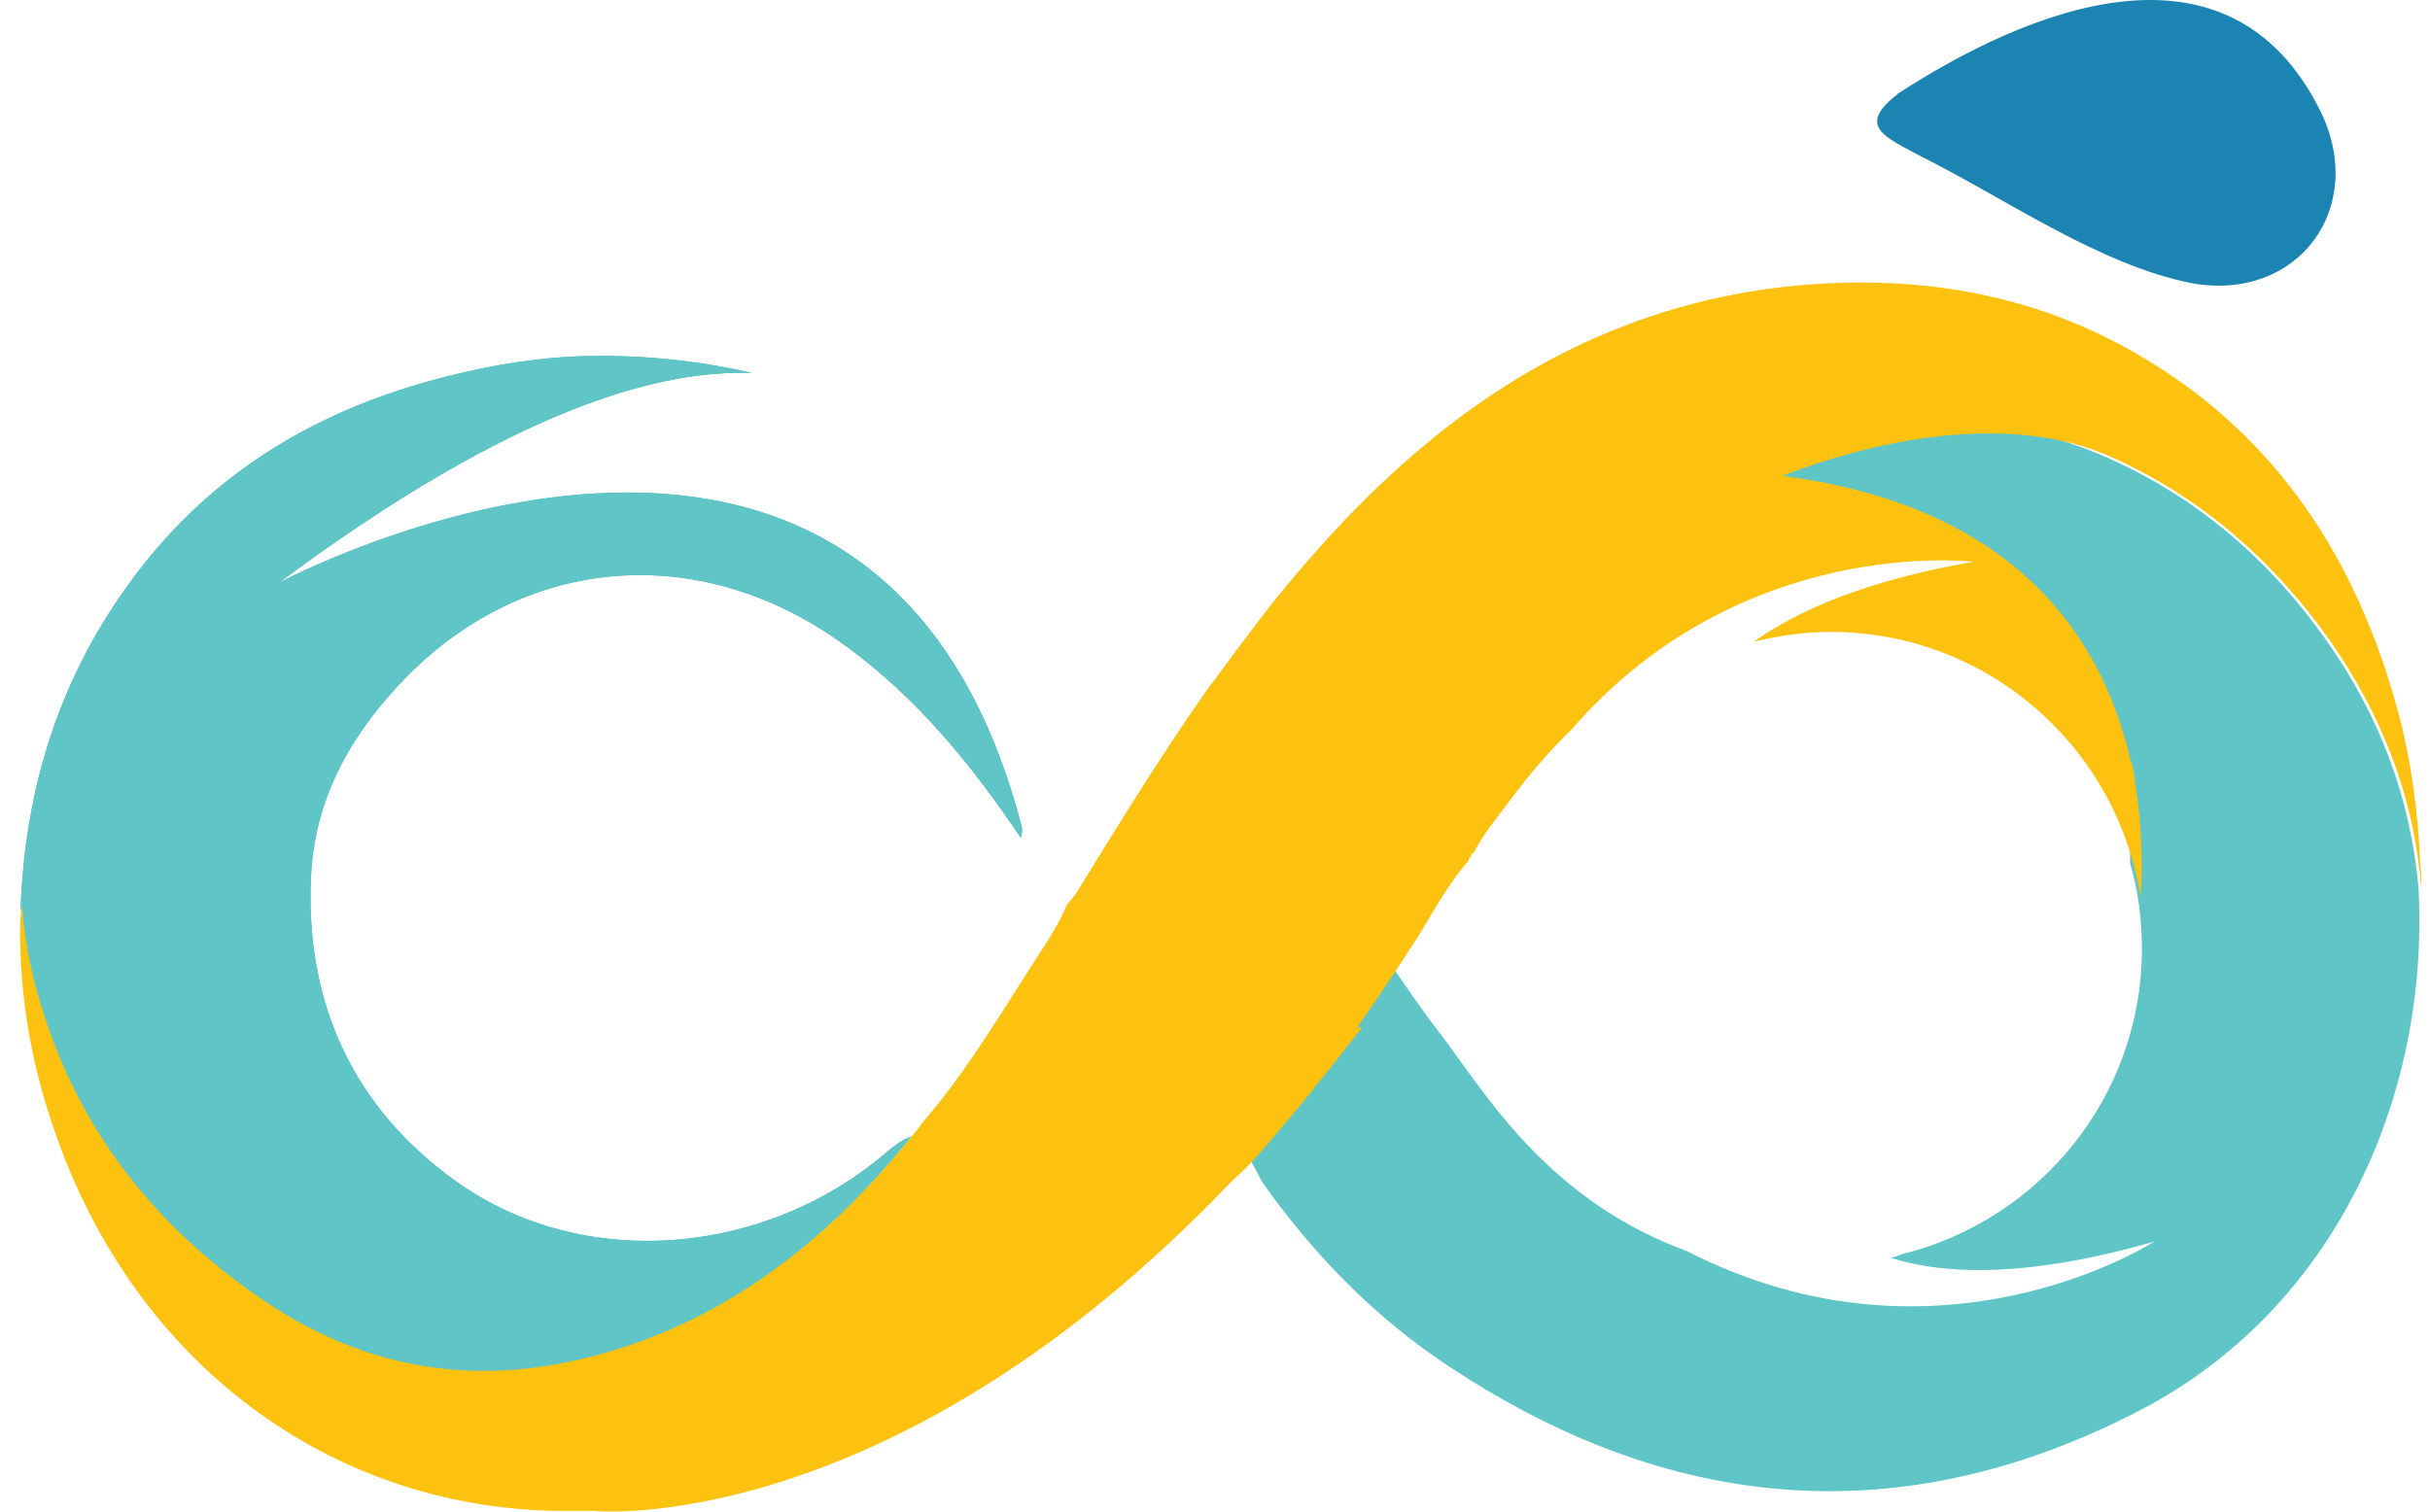
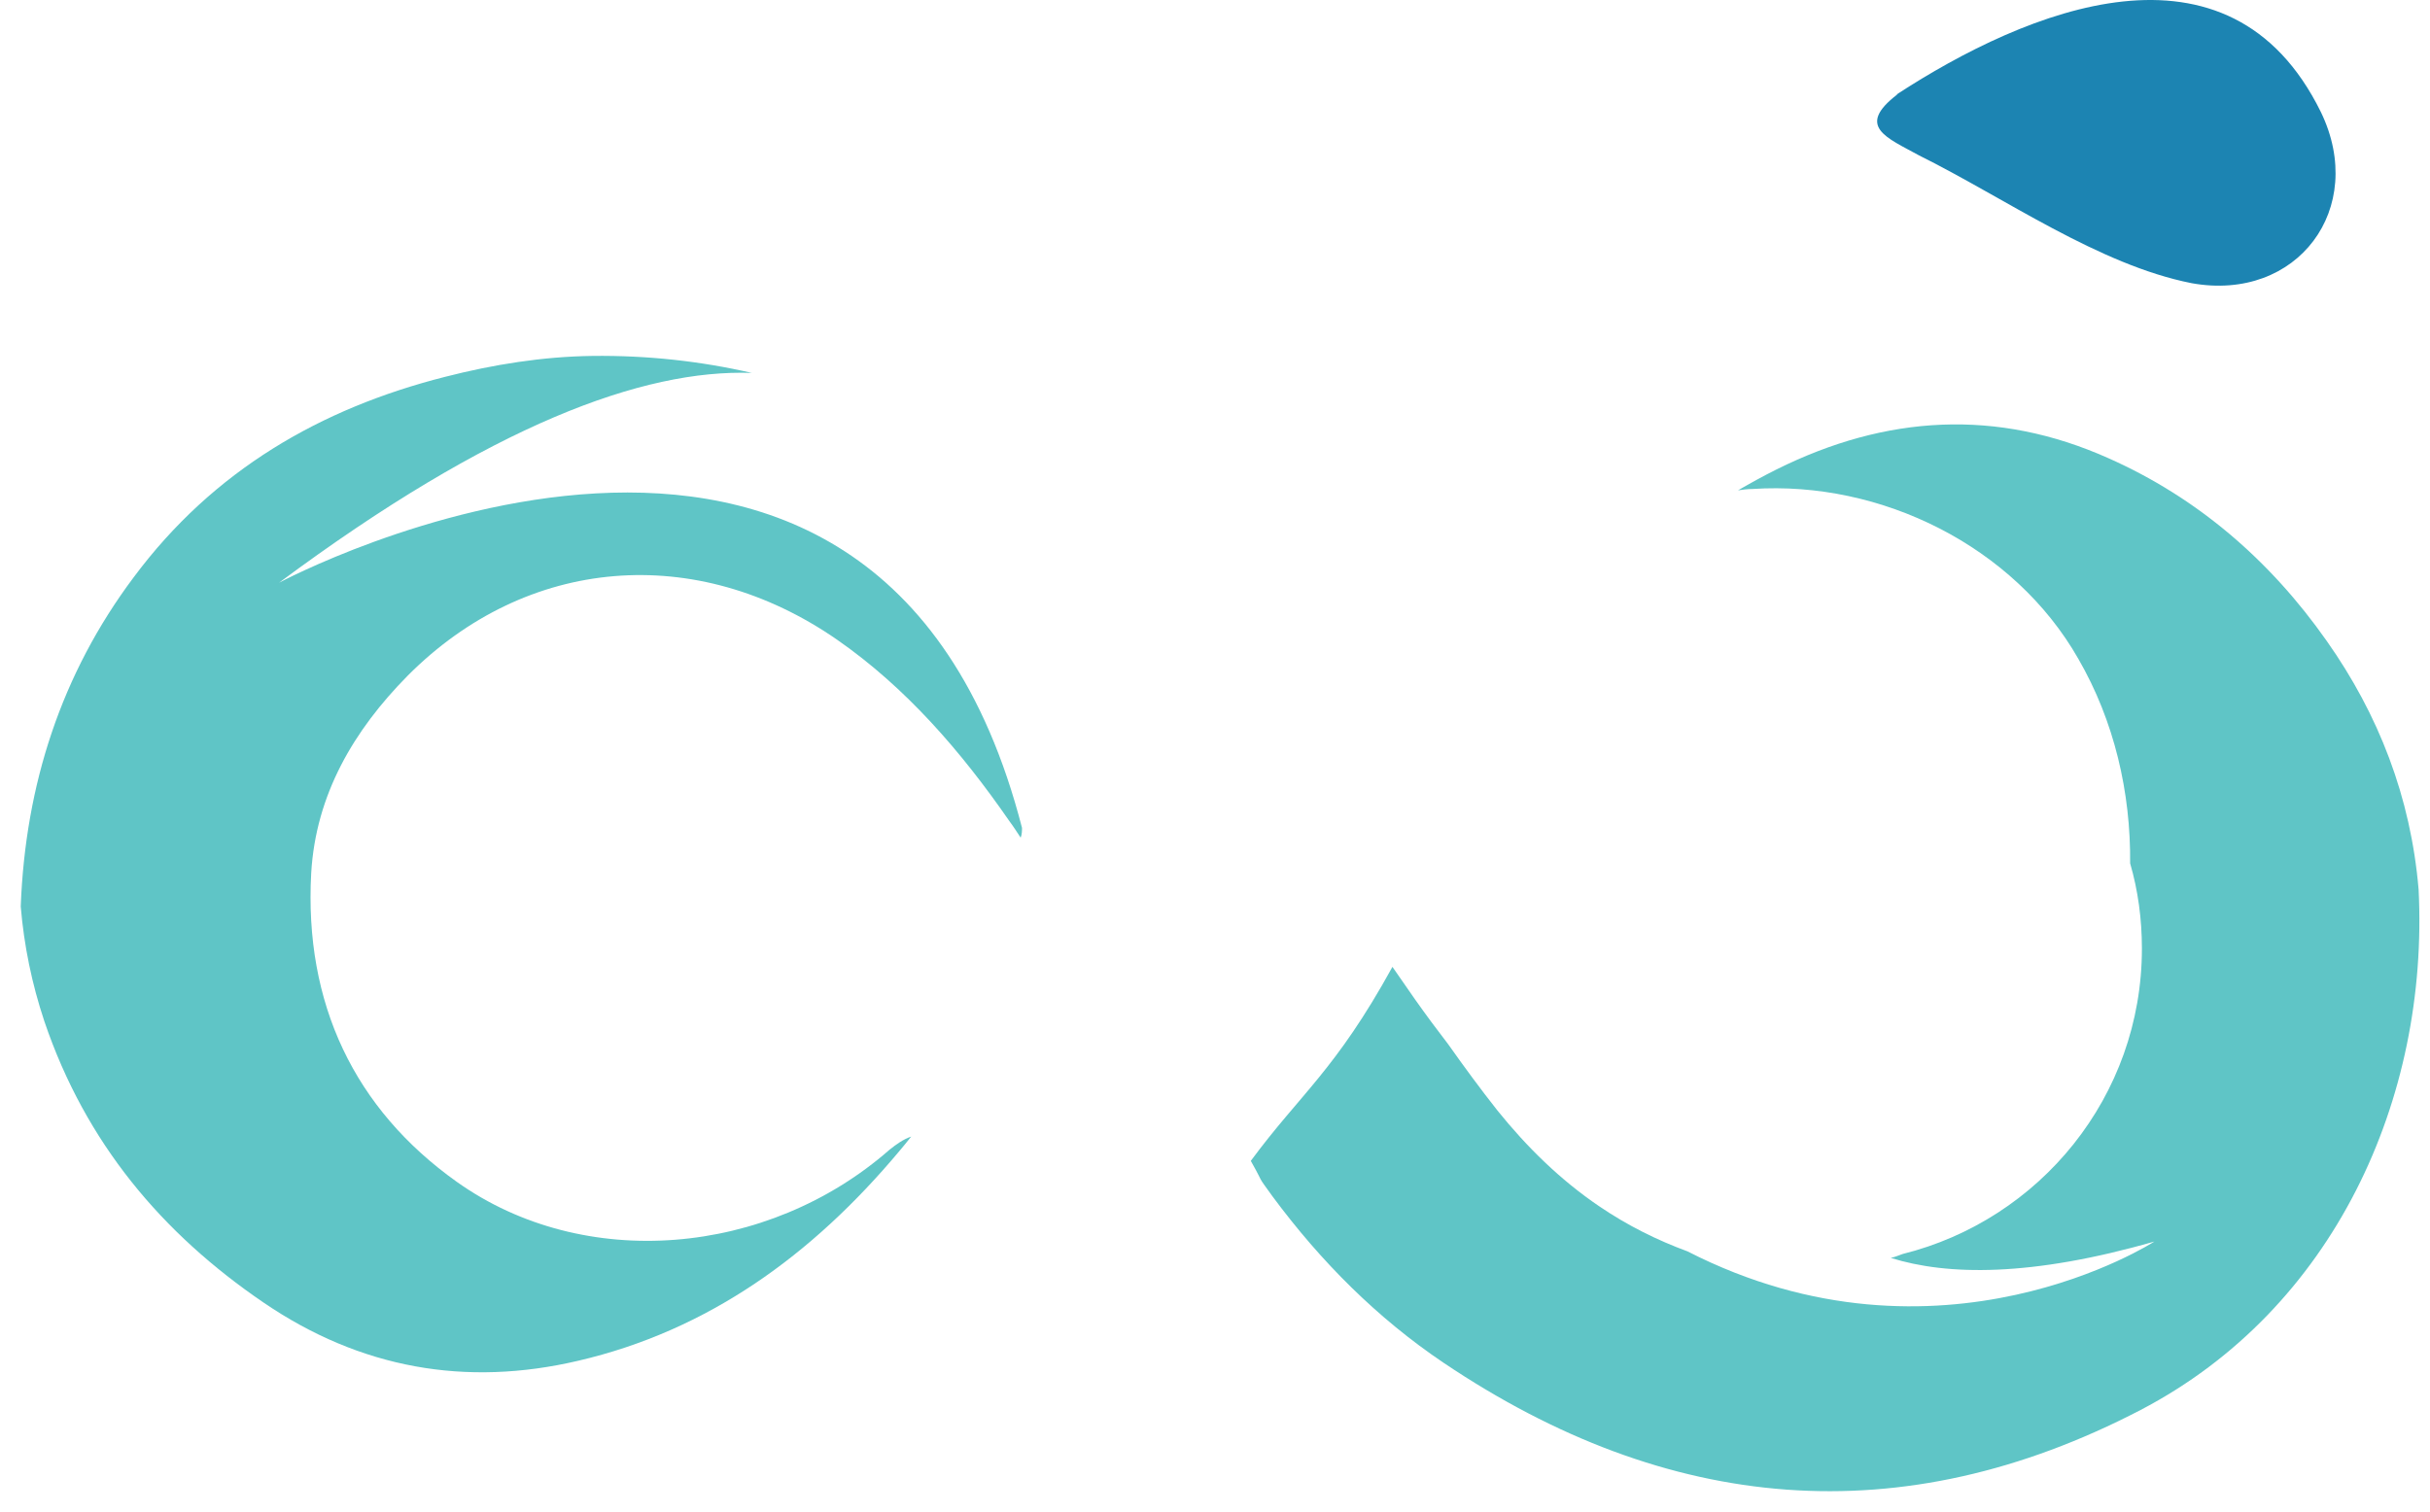
<svg xmlns="http://www.w3.org/2000/svg" width="45" height="28" viewBox="0 0 45 28" fill="none">
  <g id="Group 24099">
    <path id="Vector" d="M44.789 16.477C44.644 14.765 44.048 13.235 43.089 11.875C42.033 10.37 40.685 9.216 39.046 8.488C36.982 7.565 34.929 7.686 32.902 8.694C32.659 8.815 32.416 8.949 32.185 9.083C32.27 9.07 32.367 9.058 32.453 9.058C34.832 8.9 37.297 10.115 38.487 12.203C39.155 13.357 39.459 14.68 39.447 15.992C39.592 16.489 39.665 17.024 39.665 17.57C39.665 20.314 37.771 22.597 35.233 23.229C35.16 23.253 35.087 23.289 35.014 23.301C36.059 23.629 37.613 23.654 39.896 22.998C39.896 22.998 35.925 25.572 31.25 23.18C30.692 22.974 30.145 22.706 29.611 22.342C28.895 21.856 28.276 21.249 27.729 20.569C27.413 20.169 27.11 19.756 26.818 19.343C26.612 19.076 26.405 18.797 26.199 18.505L25.786 17.91C24.73 19.829 24.086 20.254 23.163 21.504C23.431 21.978 23.248 21.723 23.564 22.16C24.463 23.374 25.507 24.418 26.733 25.244C30.886 28.037 35.209 28.425 39.641 26.118C43.223 24.248 44.983 20.351 44.789 16.477Z" fill="#5FC5C6" />
    <g id="Group">
-       <path id="Vector_2" d="M18.926 15.336C16.23 4.869 5.168 10.794 5.168 10.794C9.102 7.868 11.907 6.836 13.923 6.909C12.976 6.69 11.992 6.581 10.972 6.593C10.05 6.605 9.139 6.751 8.24 6.982C5.945 7.565 3.954 8.706 2.473 10.697C1.137 12.482 0.469 14.534 0.384 16.793C0.445 17.521 0.591 18.226 0.821 18.918C1.586 21.176 3.007 22.852 4.877 24.127C6.674 25.353 8.629 25.693 10.705 25.208C13.11 24.649 15.04 23.253 16.655 21.322C16.728 21.237 16.776 21.176 16.874 21.055C16.728 21.103 16.594 21.201 16.473 21.298C14.214 23.277 10.815 23.568 8.459 21.893C6.565 20.545 5.63 18.59 5.763 16.174C5.848 14.716 6.553 13.527 7.548 12.519C9.758 10.297 12.891 10.042 15.502 11.851C16.776 12.737 17.797 13.915 18.695 15.214C18.768 15.312 18.829 15.409 18.901 15.518C18.926 15.457 18.926 15.384 18.926 15.336Z" fill="url(#paint0_linear_6025_853)" />
-     </g>
+       </g>
    <g id="Group_2">
      <g id="Group_3">
        <g id="Group_4">
          <path id="Vector_3" d="M18.926 15.335C16.23 4.868 5.168 10.794 5.168 10.794C9.103 7.868 11.908 6.836 13.923 6.908C12.976 6.69 11.992 6.581 10.973 6.593C10.05 6.605 9.139 6.751 8.24 6.981C5.946 7.564 3.954 8.705 2.473 10.697C1.137 12.482 0.469 14.534 0.384 16.792C0.445 17.521 0.591 18.225 0.821 18.917C1.586 21.176 3.007 22.851 4.877 24.126C6.674 25.353 8.629 25.693 10.705 25.207C13.11 24.648 15.04 23.252 16.655 21.322C16.728 21.236 16.777 21.176 16.874 21.054C16.728 21.103 16.594 21.2 16.473 21.297C14.214 23.276 10.815 23.568 8.459 21.892C6.565 20.544 5.63 18.589 5.763 16.173C5.848 14.716 6.553 13.526 7.548 12.518C9.758 10.296 12.891 10.041 15.502 11.85C16.777 12.737 17.797 13.915 18.695 15.214C18.768 15.311 18.829 15.408 18.901 15.517C18.926 15.457 18.926 15.384 18.926 15.335Z" fill="#5FC5C6" />
        </g>
      </g>
-       <path id="Vector_4" d="M44.813 15.894C44.777 15.069 44.668 14.243 44.473 13.429C43.757 10.588 42.324 8.269 39.896 6.751C37.929 5.512 35.779 5.1 33.509 5.27C32.04 5.379 30.631 5.743 29.283 6.375C27.037 7.431 25.24 9.107 23.661 11.049C23.2 11.62 22.775 12.215 22.338 12.798C21.488 14.012 20.711 15.275 19.934 16.538C19.885 16.611 19.824 16.683 19.764 16.744C19.557 17.242 19.229 17.679 18.95 18.128C18.367 19.051 17.784 19.986 17.068 20.812C17.019 20.897 16.752 21.213 16.679 21.298C15.065 23.228 13.134 24.625 10.73 25.183C8.653 25.669 6.698 25.317 4.901 24.102C3.019 22.828 1.598 21.152 0.846 18.893C0.615 18.201 0.457 17.497 0.409 16.768C0.396 16.89 0.372 17.011 0.372 17.133C0.36 18.481 0.591 19.78 1.04 21.03C2.509 25.232 6.079 27.915 10.305 27.988C10.535 27.988 10.766 27.988 10.997 27.988C11.07 28 16.497 28.474 22.763 21.929C22.994 21.71 23.188 21.528 23.321 21.37C23.649 20.994 23.965 20.605 24.281 20.229C24.305 20.205 24.317 20.18 24.341 20.144C24.633 19.792 24.924 19.416 25.228 19.027L25.131 19.039C25.458 18.566 25.786 18.08 26.102 17.594C26.466 17.048 26.758 16.441 27.195 15.943C27.195 15.906 27.207 15.882 27.243 15.882C27.231 15.846 27.243 15.809 27.292 15.797C27.474 15.433 27.741 15.129 27.972 14.814C28.324 14.34 28.7 13.903 29.113 13.502C32.258 9.884 36.544 10.406 36.544 10.406C34.59 10.746 33.315 11.292 32.477 11.887C32.938 11.778 33.412 11.705 33.897 11.705C36.799 11.705 39.204 13.83 39.641 16.623C39.677 16.088 39.677 15.348 39.544 14.534C39.532 14.425 39.519 14.328 39.507 14.255C39.495 14.194 39.471 14.121 39.447 14.061C38.949 11.887 37.394 9.386 33.011 8.815C34.942 8.062 37.334 7.674 39.094 8.463C40.721 9.192 42.069 10.345 43.138 11.851C44.097 13.223 44.704 14.741 44.838 16.453C44.85 16.283 44.826 16.088 44.813 15.894Z" fill="#FDC110" />
    </g>
    <g id="Group_5">
      <path id="Vector_5" d="M35.124 1.749C37.528 0.182 41.28 -1.384 42.98 2.077C43.842 3.862 42.543 5.598 40.588 5.246C38.864 4.906 37.127 3.667 35.537 2.878C34.942 2.55 34.359 2.344 35.136 1.749" fill="#1C84B2" />
    </g>
  </g>
  <defs>
    <linearGradient id="paint0_linear_6025_853" x1="0.383" y1="15.998" x2="18.93" y2="15.998" gradientUnits="userSpaceOnUse">
      <stop offset="0.36" stop-color="#5FC5C6" />
      <stop offset="0.877" stop-color="#4B9FA0" />
    </linearGradient>
  </defs>
</svg>